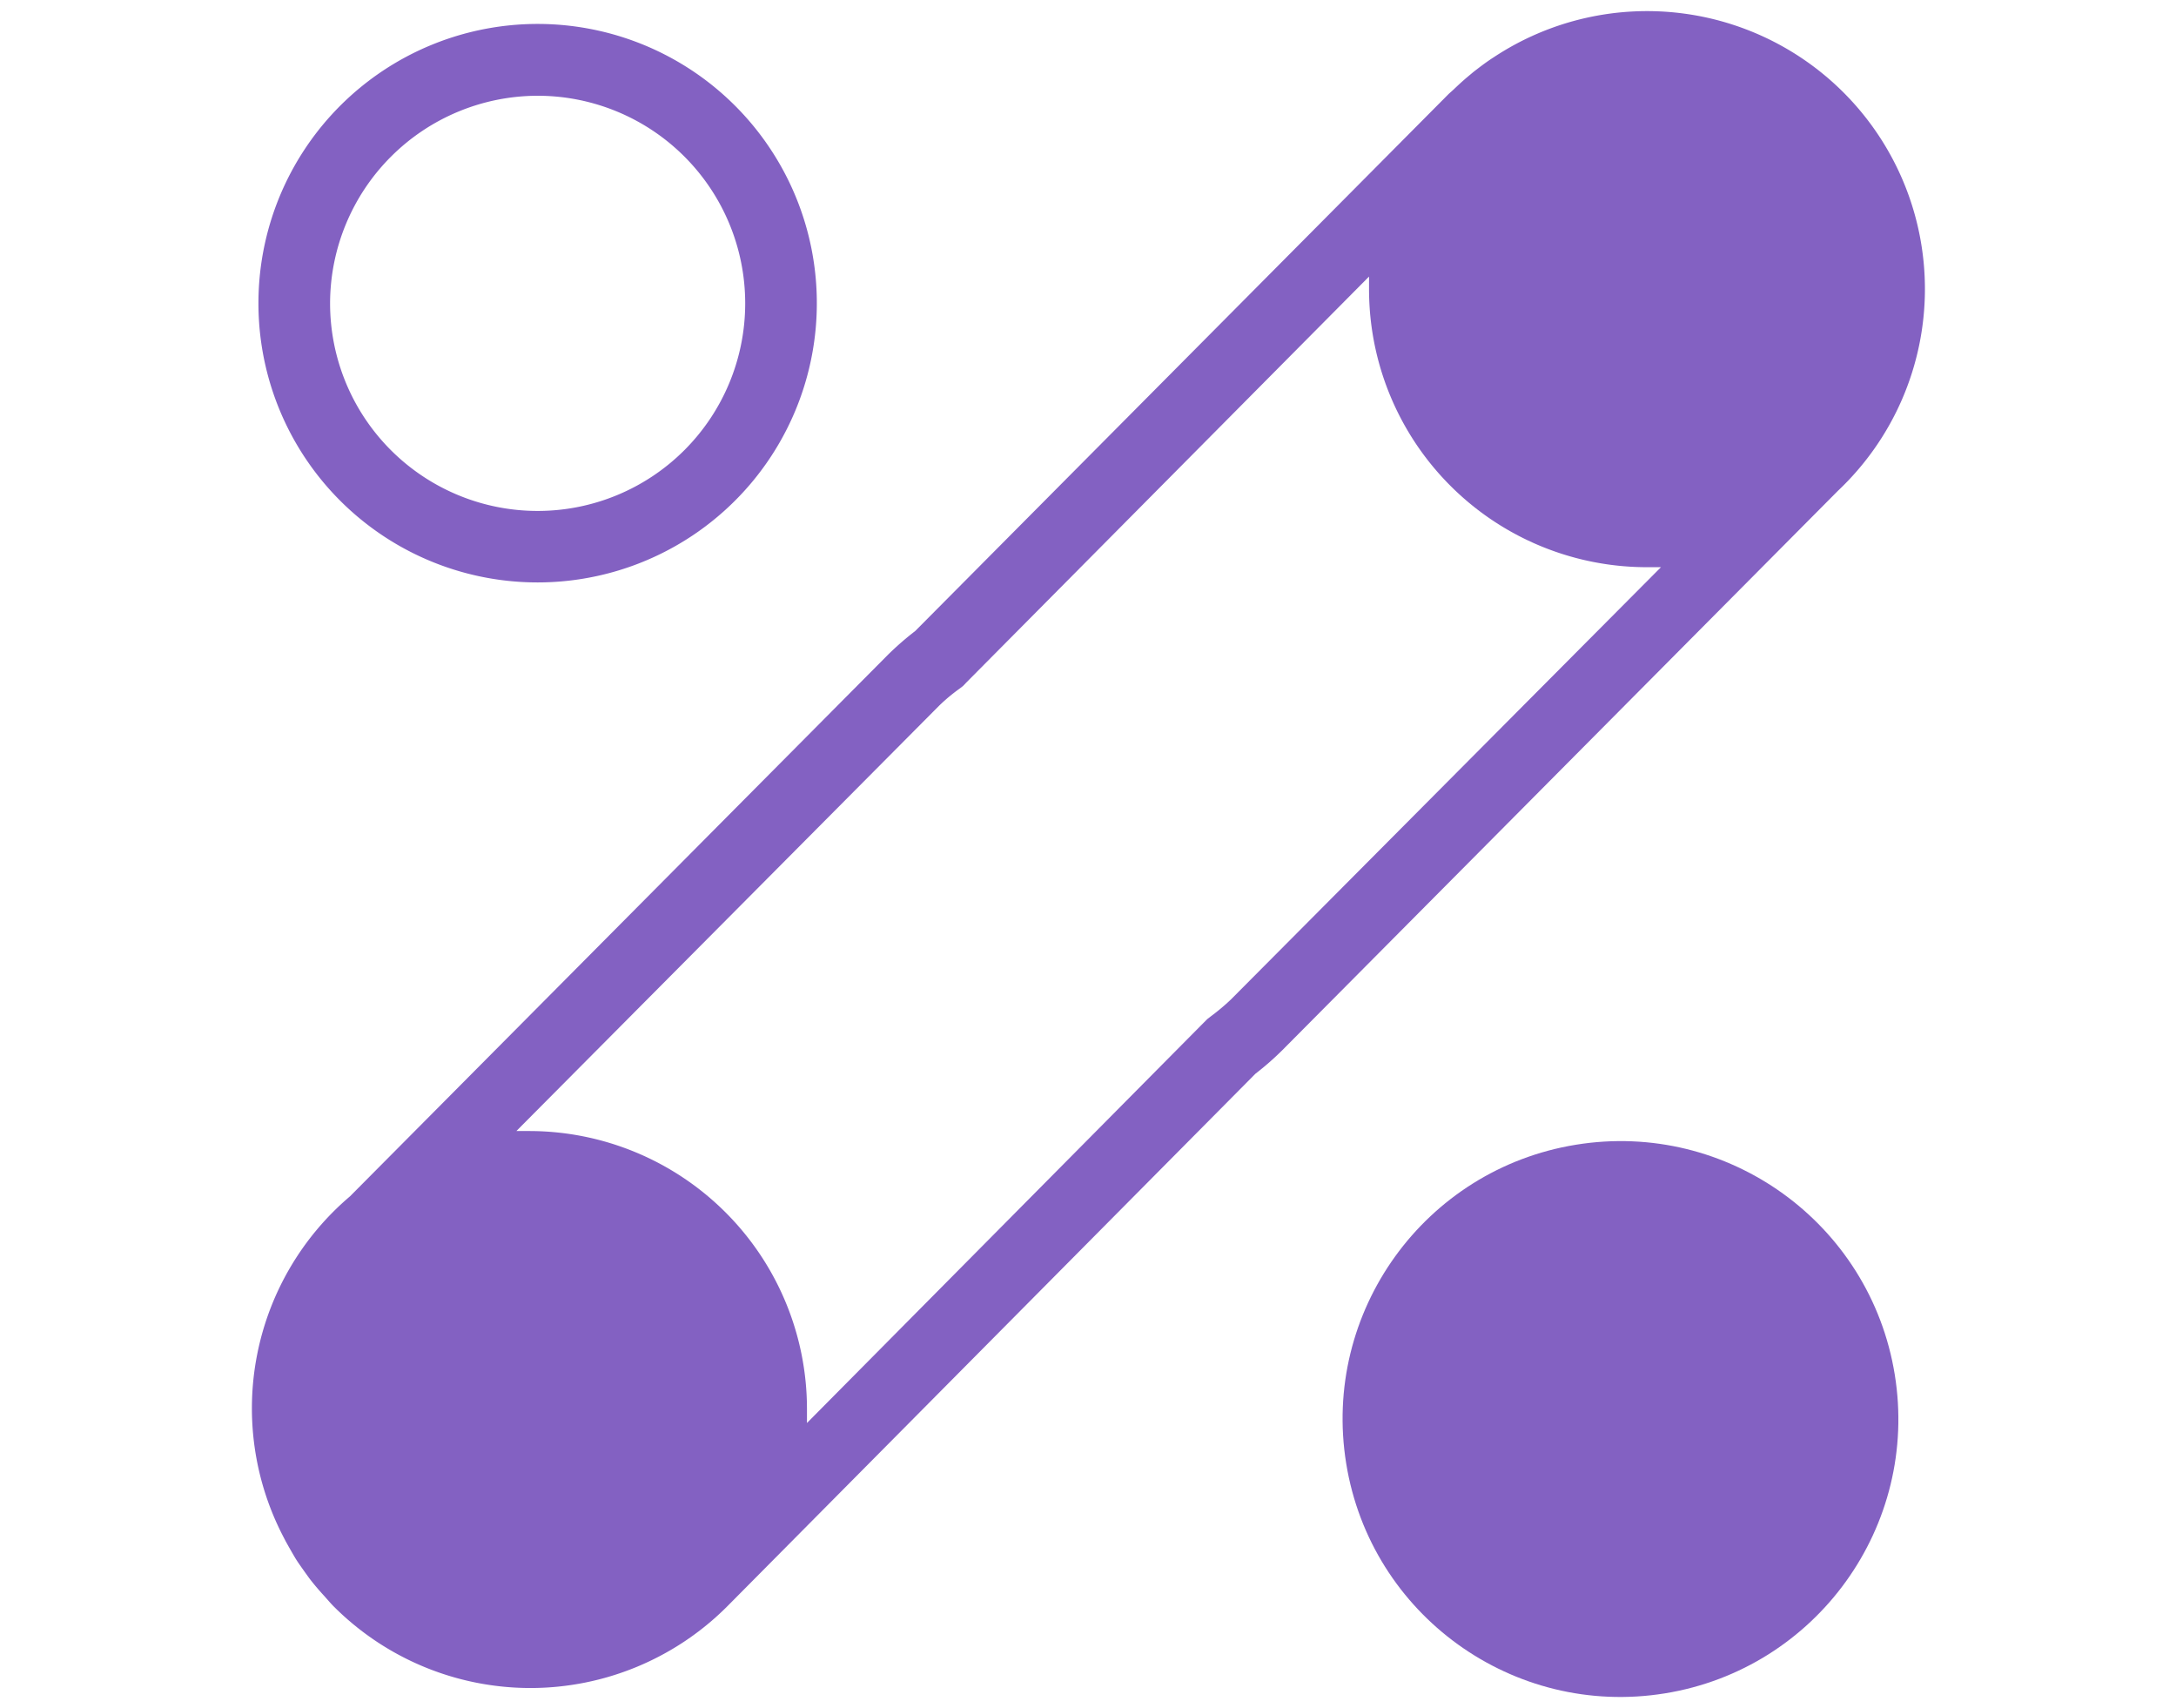
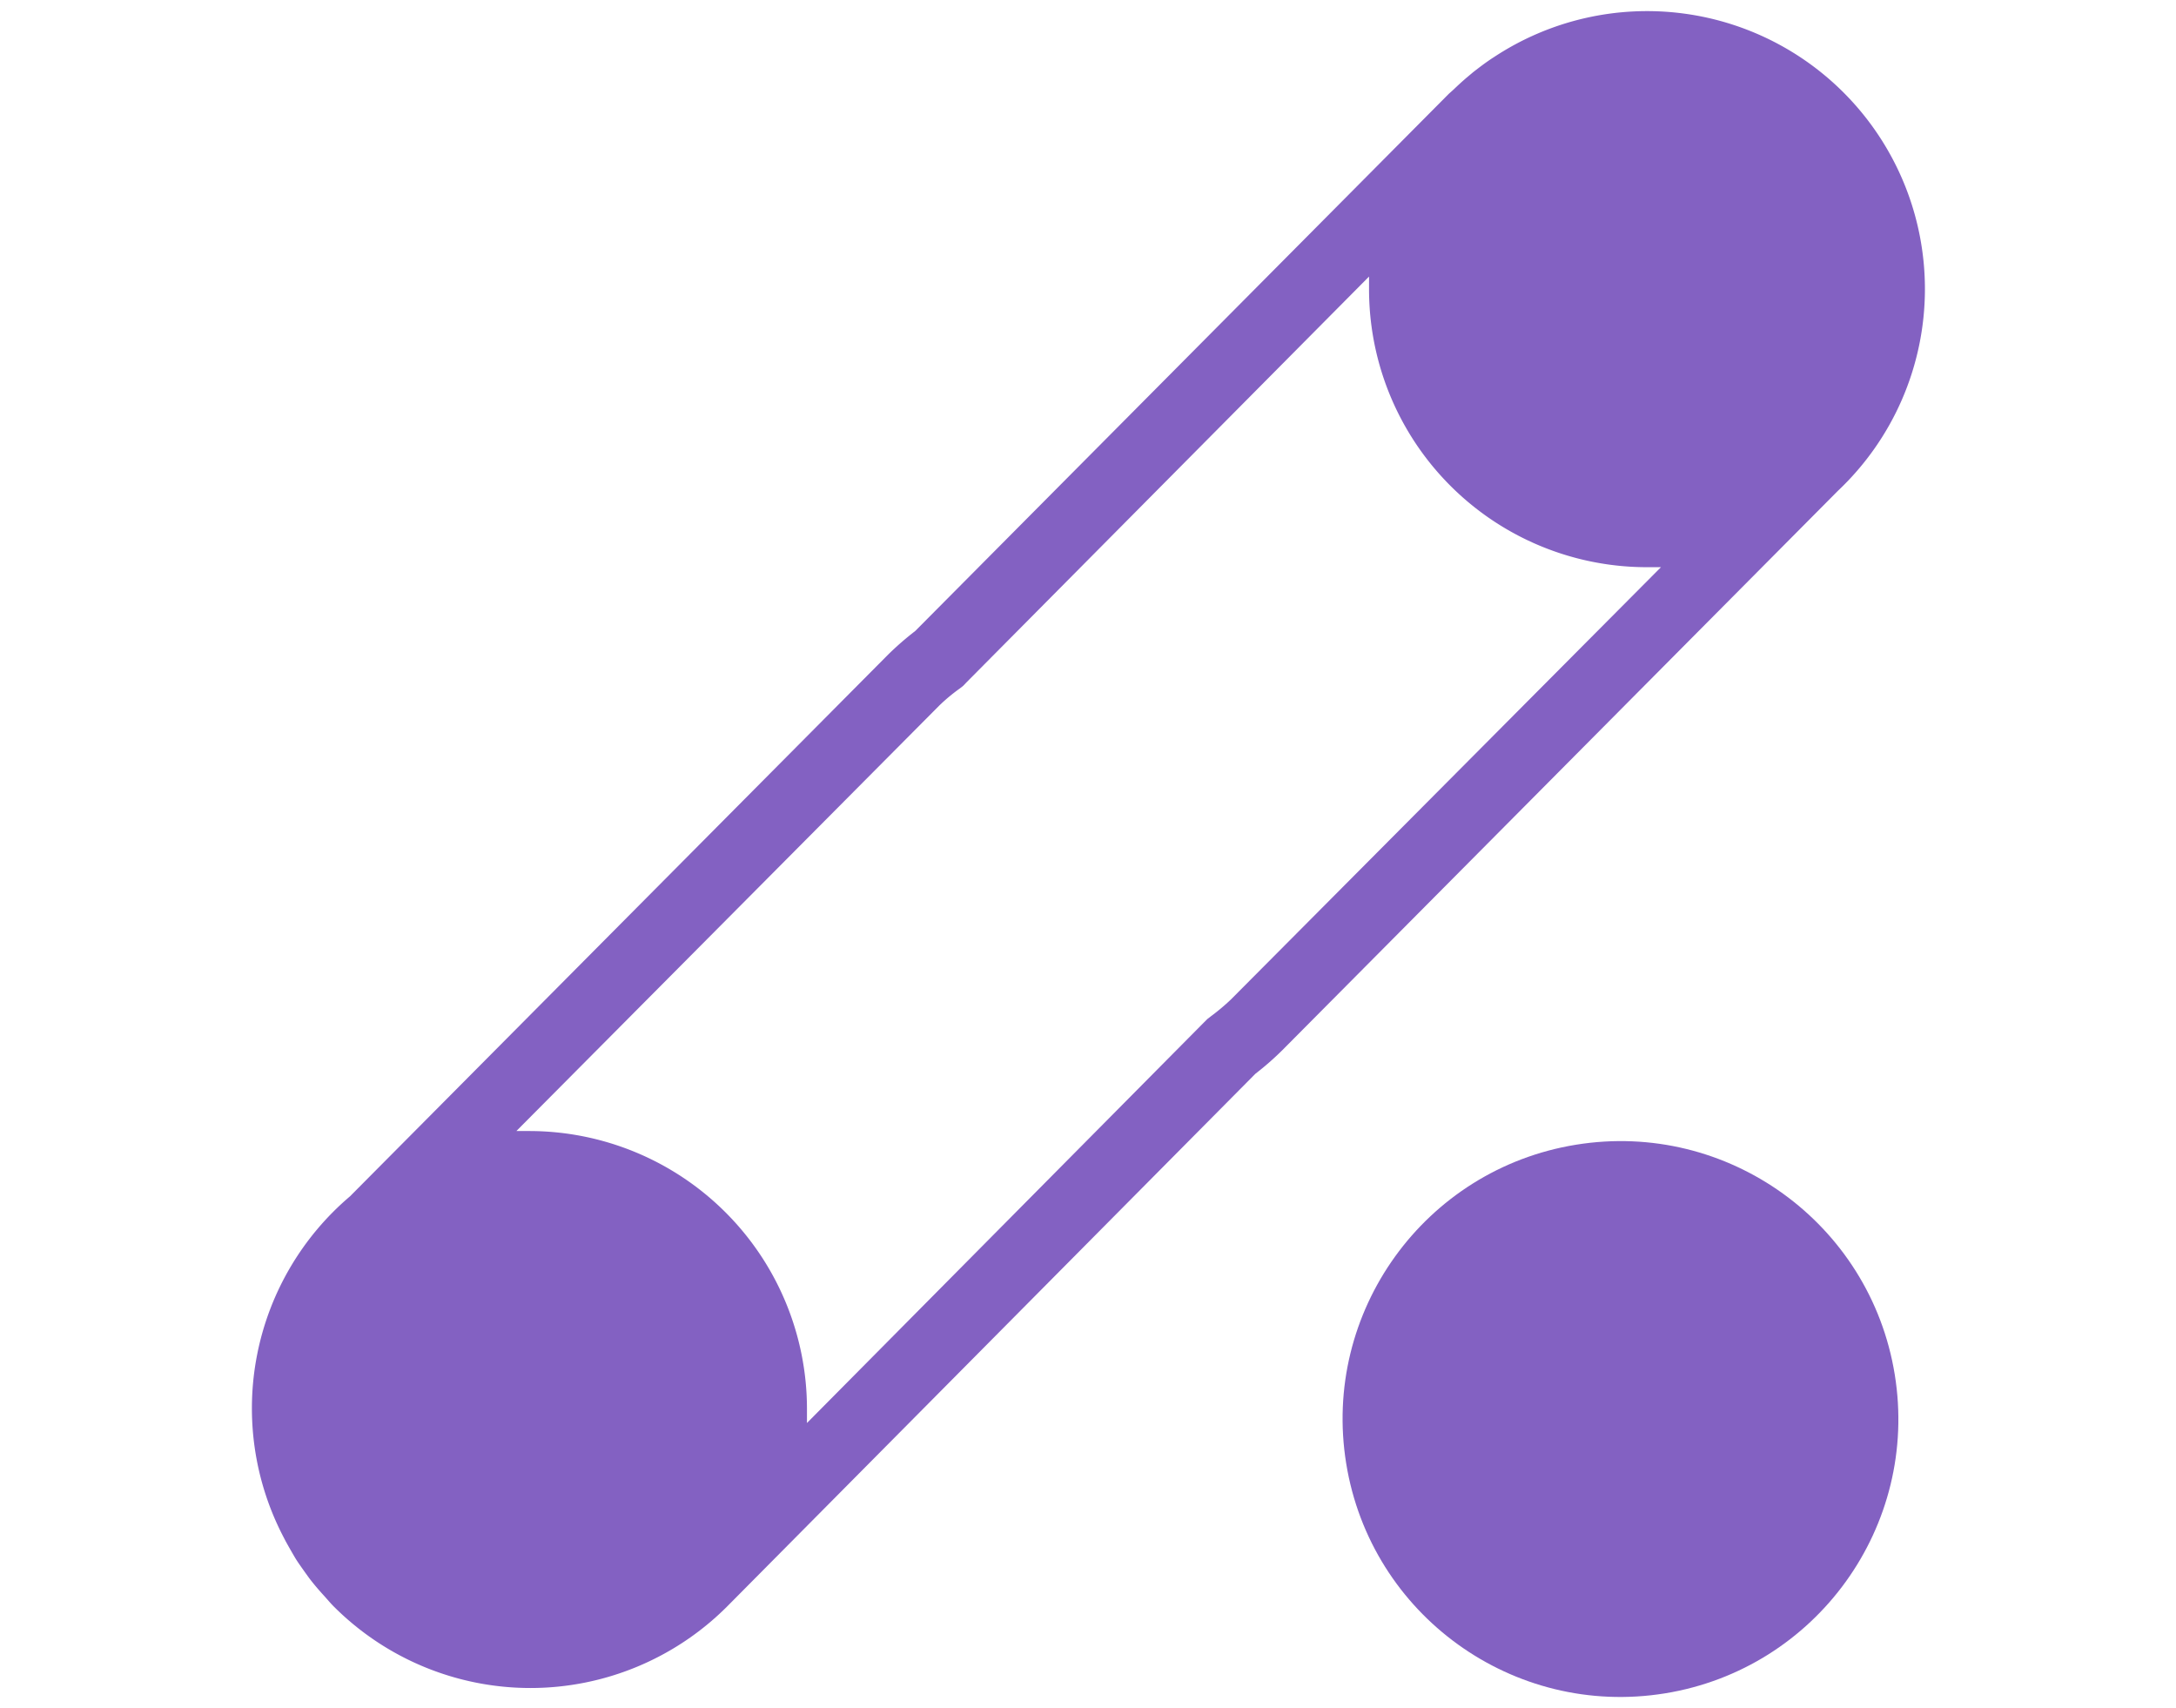
<svg xmlns="http://www.w3.org/2000/svg" width="130" height="102.05" viewBox="0 0 130 102.05">
  <defs>
    <style>
      .cls-1 {
        fill: #8361c2;
      }
    </style>
  </defs>
  <g id="Layer_1" data-name="Layer 1">
    <g>
      <path class="cls-1" d="M115,17.28A16.6,16.6,0,0,0,89.24,3.42l-.11.07c-.39.26-.76.54-1.13.83l-.37.31c-.27.23-.53.47-.78.71l-.29.26L54.68,37.69a17.77,17.77,0,0,0-1.62,1.41L20.91,71.46a16.61,16.61,0,0,0-4,20.3l.15.29q.27.49.57,1c.17.28.36.54.55.81l.28.39c.28.37.58.72.9,1.07l0,0c.2.22.38.44.59.65a16.61,16.61,0,0,0,23.48,0L75,64.14a17.42,17.42,0,0,0,1.6-1.4L109.8,29.32A16.58,16.58,0,0,0,115,17.28ZM73.54,59.7a12.46,12.46,0,0,1-1.19,1l-.22.17-.2.2L48.21,85c0-.28,0-.56,0-.84a16.6,16.6,0,0,0-16.6-16.6c-.26,0-.51,0-.76,0L56.12,42.14a10.44,10.44,0,0,1,1.2-1l.22-.17.19-.2L81.79,16.52c0,.25,0,.51,0,.76a16.6,16.6,0,0,0,16.6,16.6c.28,0,.56,0,.84,0Z" />
-       <path class="cls-1" d="M32.12,34.79A16.68,16.68,0,1,0,15.44,18.12,16.67,16.67,0,0,0,32.12,34.79Zm0-29.07a12.4,12.4,0,1,1-12.4,12.4A12.42,12.42,0,0,1,32.12,5.72Z" />
      <circle class="cls-1" cx="96.81" cy="84.77" r="16.6" transform="translate(-12.33 16.6) rotate(-9.22)" />
    </g>
  </g>
</svg>